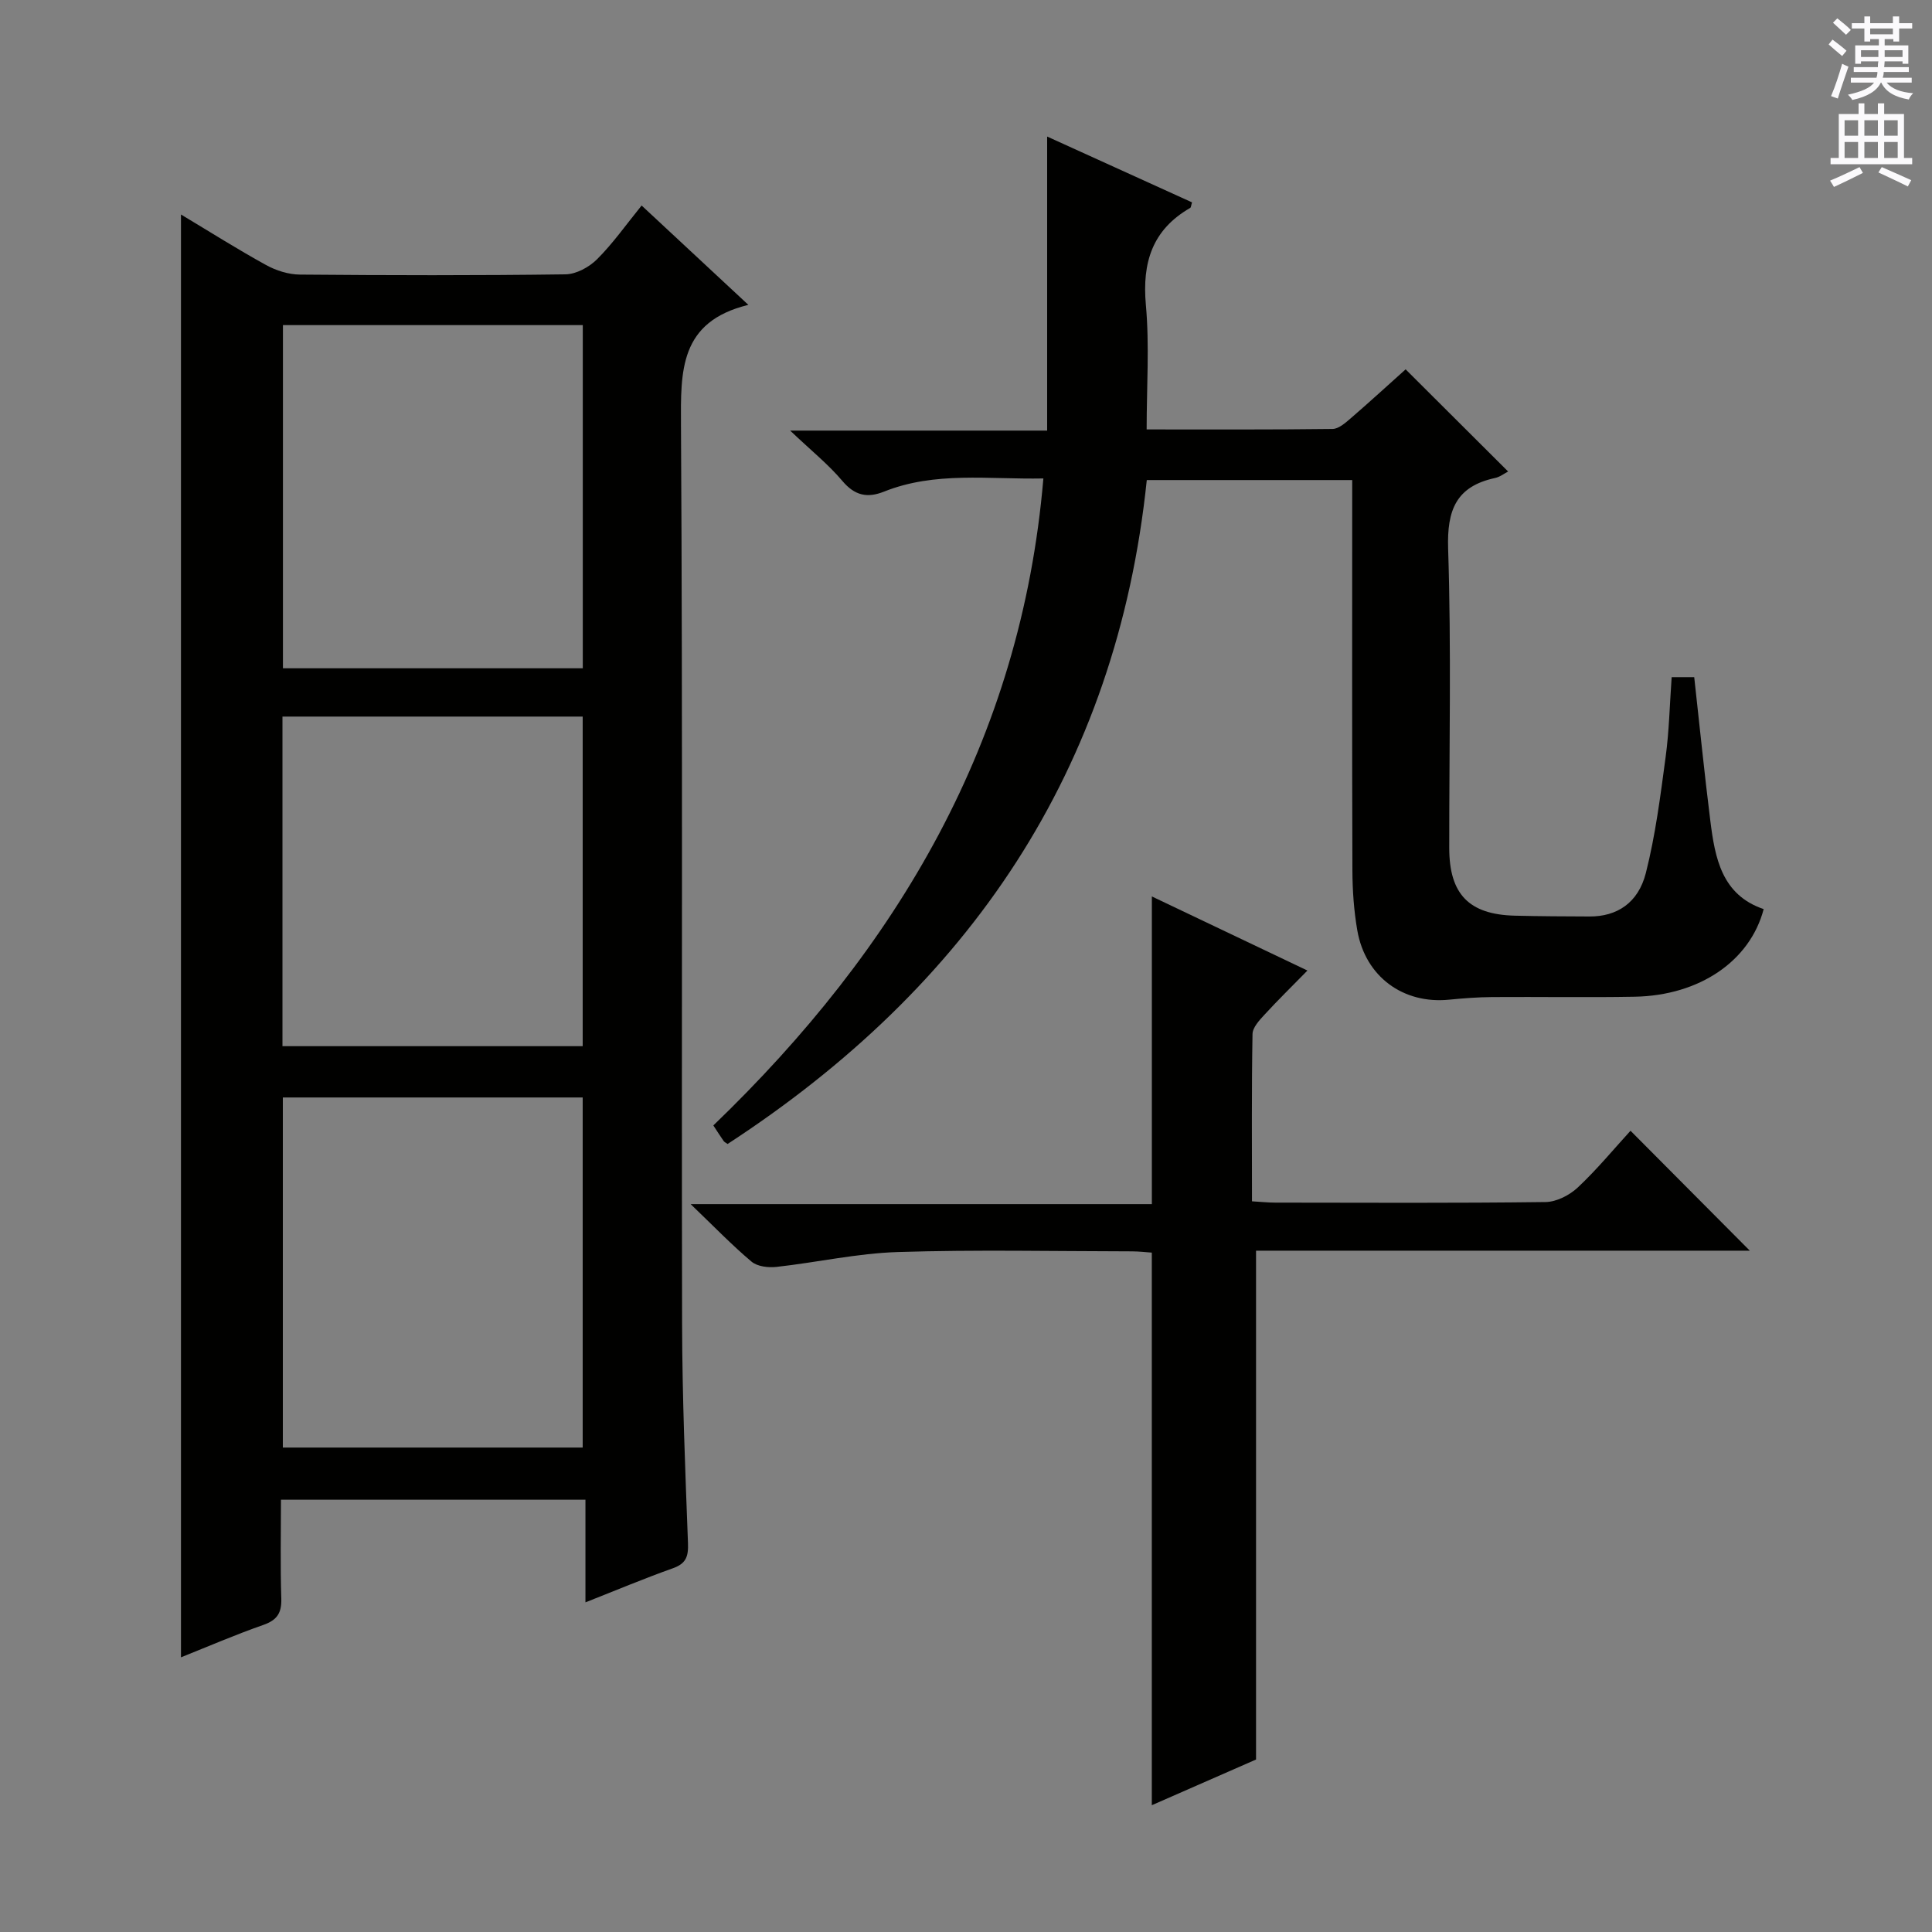
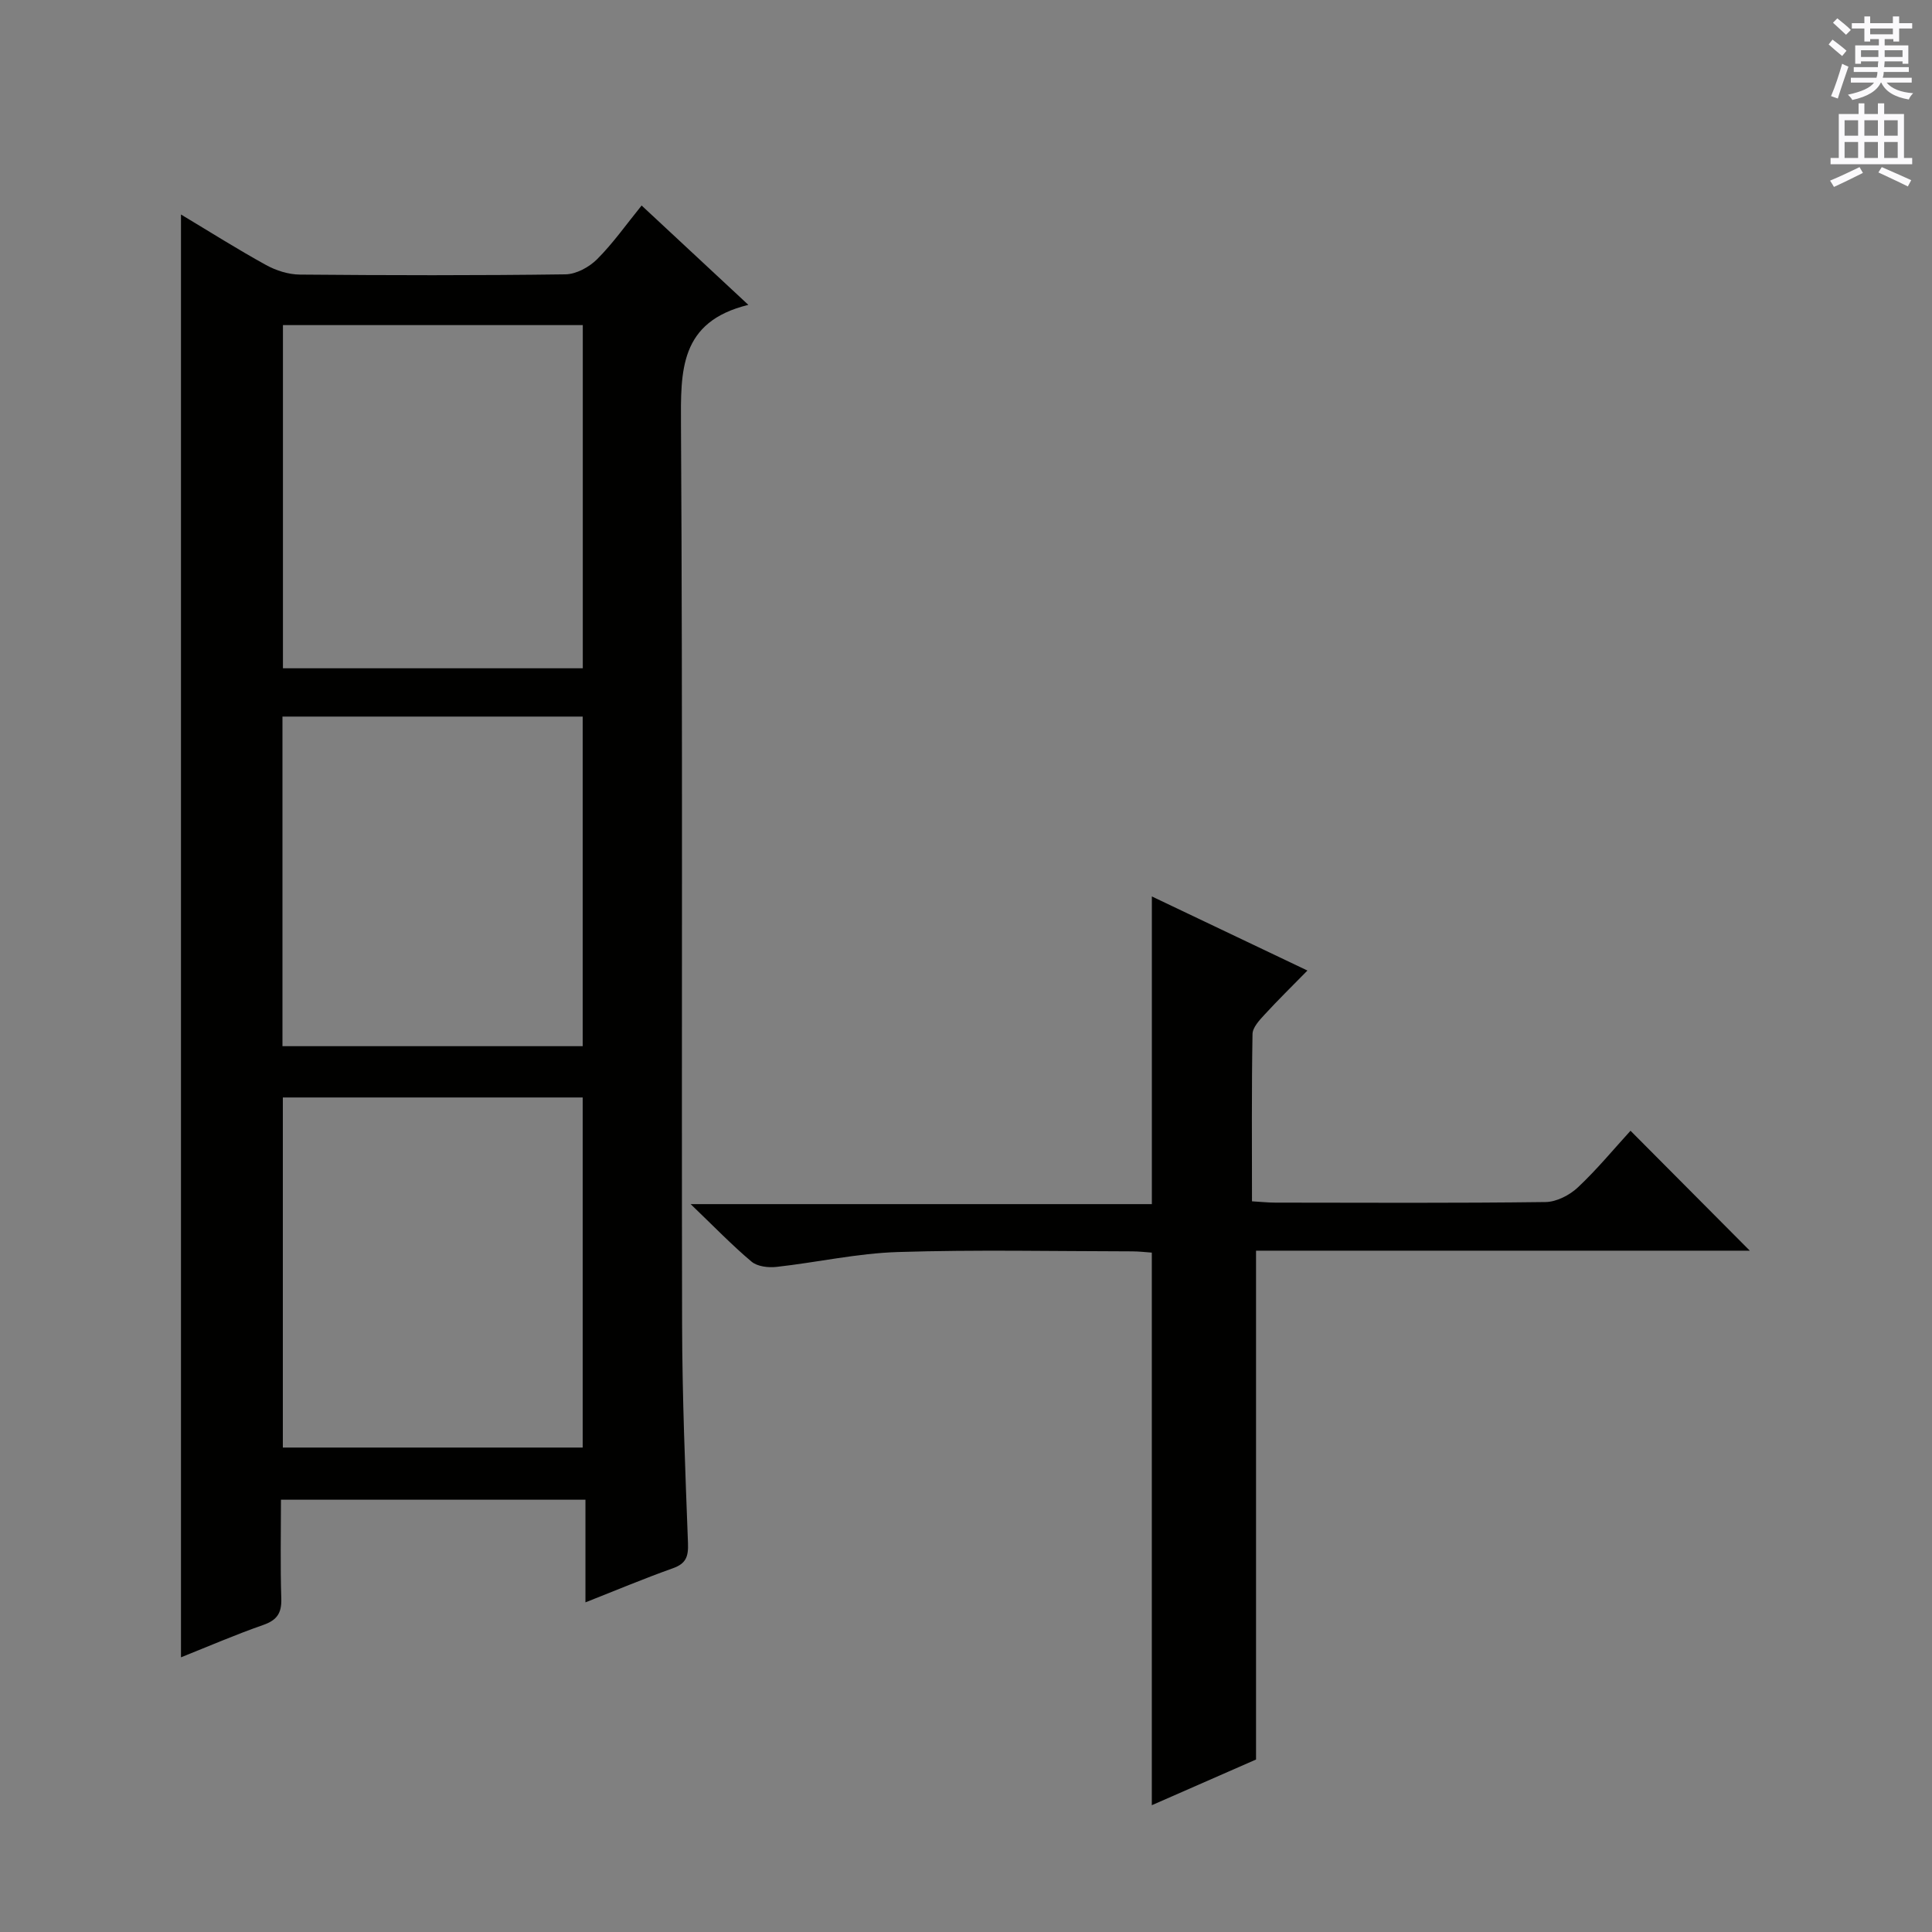
<svg xmlns="http://www.w3.org/2000/svg" enable-background="new 0 0 400 400" viewBox="0 0 400 400">
  <rect x="0" y="0" width="400" height="400" fill="#808080" stroke="none" />
  <g fill="#010100">
    <path d="m37.47 343.13c0-99.7 0-198.9 0-298.72 6 3.6 11.71 7.21 17.63 10.47 2.07 1.14 4.63 1.95 6.97 1.97 18.33.16 36.67.2 55-.05 2.23-.03 4.91-1.49 6.55-3.13 3.27-3.26 5.96-7.1 9.22-11.12 7.18 6.68 14.2 13.21 22.1 20.57-14.32 3.49-14.01 13.7-13.95 24.96.37 62 .1 124 .23 186 .03 15.14.65 30.29 1.22 45.43.1 2.74-.39 4.21-3.12 5.18-5.91 2.1-11.71 4.54-18.11 7.06 0-7.36 0-14.1 0-21.25-21.09 0-41.78 0-63.04 0 0 6.91-.15 13.7.07 20.48.09 2.97-.87 4.44-3.71 5.44-5.76 2.01-11.38 4.44-17.06 6.71zm21.09-115.91v72.48h62.08c0-24.31 0-48.32 0-72.48-20.79 0-41.22 0-62.08 0zm62.1-88.86c0-23.98 0-47.53 0-71.05-20.9 0-41.46 0-62.08 0v71.05zm-62.18 10v68.24h62.16c0-22.96 0-45.51 0-68.24-20.8 0-41.23 0-62.16 0z" />
-     <path d="m216.02 99.06c-11.43.22-22.42-1.5-32.98 2.72-3.48 1.39-6.08.83-8.64-2.21-2.88-3.41-6.43-6.26-10.81-10.42h53.21c0-20.7 0-40.72 0-60.88 9.82 4.46 19.92 9.05 30 13.63-.2.61-.2 1.04-.39 1.15-7.84 4.52-9.96 11.29-9.17 20.08.76 8.39.16 16.9.16 25.78 13.26 0 25.88.06 38.5-.1 1.25-.02 2.62-1.23 3.7-2.16 4.01-3.46 7.91-7.04 11.42-10.18 7.1 7.07 14.04 13.99 21.22 21.15-.77.4-1.68 1.12-2.69 1.34-8.06 1.74-9.99 6.61-9.73 14.65.67 20.64.21 41.31.23 61.98.01 9.54 4.09 13.75 13.56 13.99 5.16.13 10.33.15 15.49.17 5.62.02 10.07-2.75 11.66-9.02 1.99-7.84 3.01-15.95 4.09-23.99.73-5.39.84-10.87 1.25-16.54h4.67c1.11 9.98 2.1 19.86 3.33 29.7.97 7.75 2.36 15.38 11.05 18.32-2.83 10.78-13.32 17.89-26.69 18.14-9.83.18-19.66 0-29.49.07-2.98.02-5.97.25-8.93.54-9.51.96-17.35-4.75-19.02-14.32-.71-4.07-1-8.26-1.02-12.39-.09-26.82-.04-53.64-.04-80.87-14.15 0-28.18 0-42.53 0-6.25 60.16-36.87 104.93-86.79 137.46-.32-.24-.64-.37-.82-.62-.66-.94-1.27-1.91-2.13-3.22 38.08-36.65 63.72-79.64 68.33-133.95z" />
    <path d="m337.58 234.11c8.5 8.55 16.55 16.64 24.7 24.83-33.94 0-68.15 0-102.23 0v105.35c-6.48 2.84-13.86 6.08-21.58 9.46 0-38.37 0-76.19 0-114.41-1.22-.08-2.66-.26-4.1-.26-16.16-.02-32.33-.37-48.47.14-8.4.26-16.75 2.15-25.15 3.08-1.69.19-3.95-.08-5.15-1.09-4.07-3.42-7.77-7.27-12.61-11.91h95.49c0-21.4 0-42.23 0-63.7 10.63 5.07 21.05 10.03 32.21 15.34-3.23 3.3-6.13 6.13-8.87 9.12-1.07 1.16-2.48 2.66-2.5 4.03-.2 11.45-.11 22.9-.11 34.63 1.91.11 3.36.27 4.81.27 18.66.02 37.32.12 55.97-.12 2.27-.03 4.98-1.42 6.69-3.03 3.97-3.73 7.47-7.98 10.9-11.73z" />
  </g>
  <path d="m378.6 9.2.8-1c.9.7 1.9 1.4 2.9 2.3l-.9 1.1c-1.1-.9-2-1.7-2.8-2.4zm.5 10.7c.9-2.1 1.6-4.3 2.3-6.7.4.2.8.4 1.3.6-.7 2.1-1.5 4.3-2.2 6.6zm.4-15.2.9-.9c1 .8 2 1.6 2.8 2.4l-1 1c-1-.9-1.9-1.8-2.7-2.5zm12.5-1.3h1.2v1.4h2.7v1.1h-2.7v2.7h-1.2v-.5h-1.8v1.3h4.9v3.8h-1.2v-.5h-3.7c0 .4-.1.9-.1 1.2h5.1v1h-5.2c0 .5-.1.9-.2 1.2h6v1h-5.2c1.1 1.3 2.9 2 5.5 2.2-.4.4-.7.8-.9 1.3-2.9-.5-4.8-1.6-5.7-3.5h-.1c-.8 1.7-2.7 2.9-5.9 3.6-.2-.4-.6-.8-.9-1.1 2.8-.6 4.6-1.4 5.4-2.5h-4.8v-1h5.3c.1-.3.2-.7.2-1.2h-4.9v-1h5c0-.4 0-.8.1-1.2h-3.6v.5h-1.2v-3.8h4.9v-1.3h-1.8v.5h-1.2v-2.7h-2.6v-1.1h2.6v-1.4h1.2v1.4h4.7v-1.4zm-6.7 8.4h3.6c0-.4 0-.9 0-1.4h-3.6zm1.9-4.7h4.7v-1.2h-4.7zm6.7 3.3h-3.7v1.4h3.7z" fill="#fbfafc" />
  <path d="m384.7 21.4h1.3v2.2h2.8v-2.2h1.3v2.2h4.1v9.1h1.7v1.3h-16.9v-1.3h1.7v-9.1h4.1v-2.2zm.3 13.2.7 1.2c-1.8.9-3.8 1.9-6 2.9-.2-.4-.5-.8-.8-1.3 2.4-1 4.4-2 6.1-2.8zm-3.1-6.5h2.8v-3.2h-2.8zm0 4.6h2.8v-3.3h-2.8zm4.1-4.6h2.8v-3.2h-2.8zm0 4.6h2.8v-3.3h-2.8zm3.6 1.9c2.1.9 4.1 1.8 6.1 2.7l-.7 1.3c-2.2-1.1-4.2-2-6.1-2.9zm3.3-9.7h-2.8v3.2h2.8zm-2.8 7.8h2.8v-3.3h-2.8z" fill="#fbfafc" />
</svg>